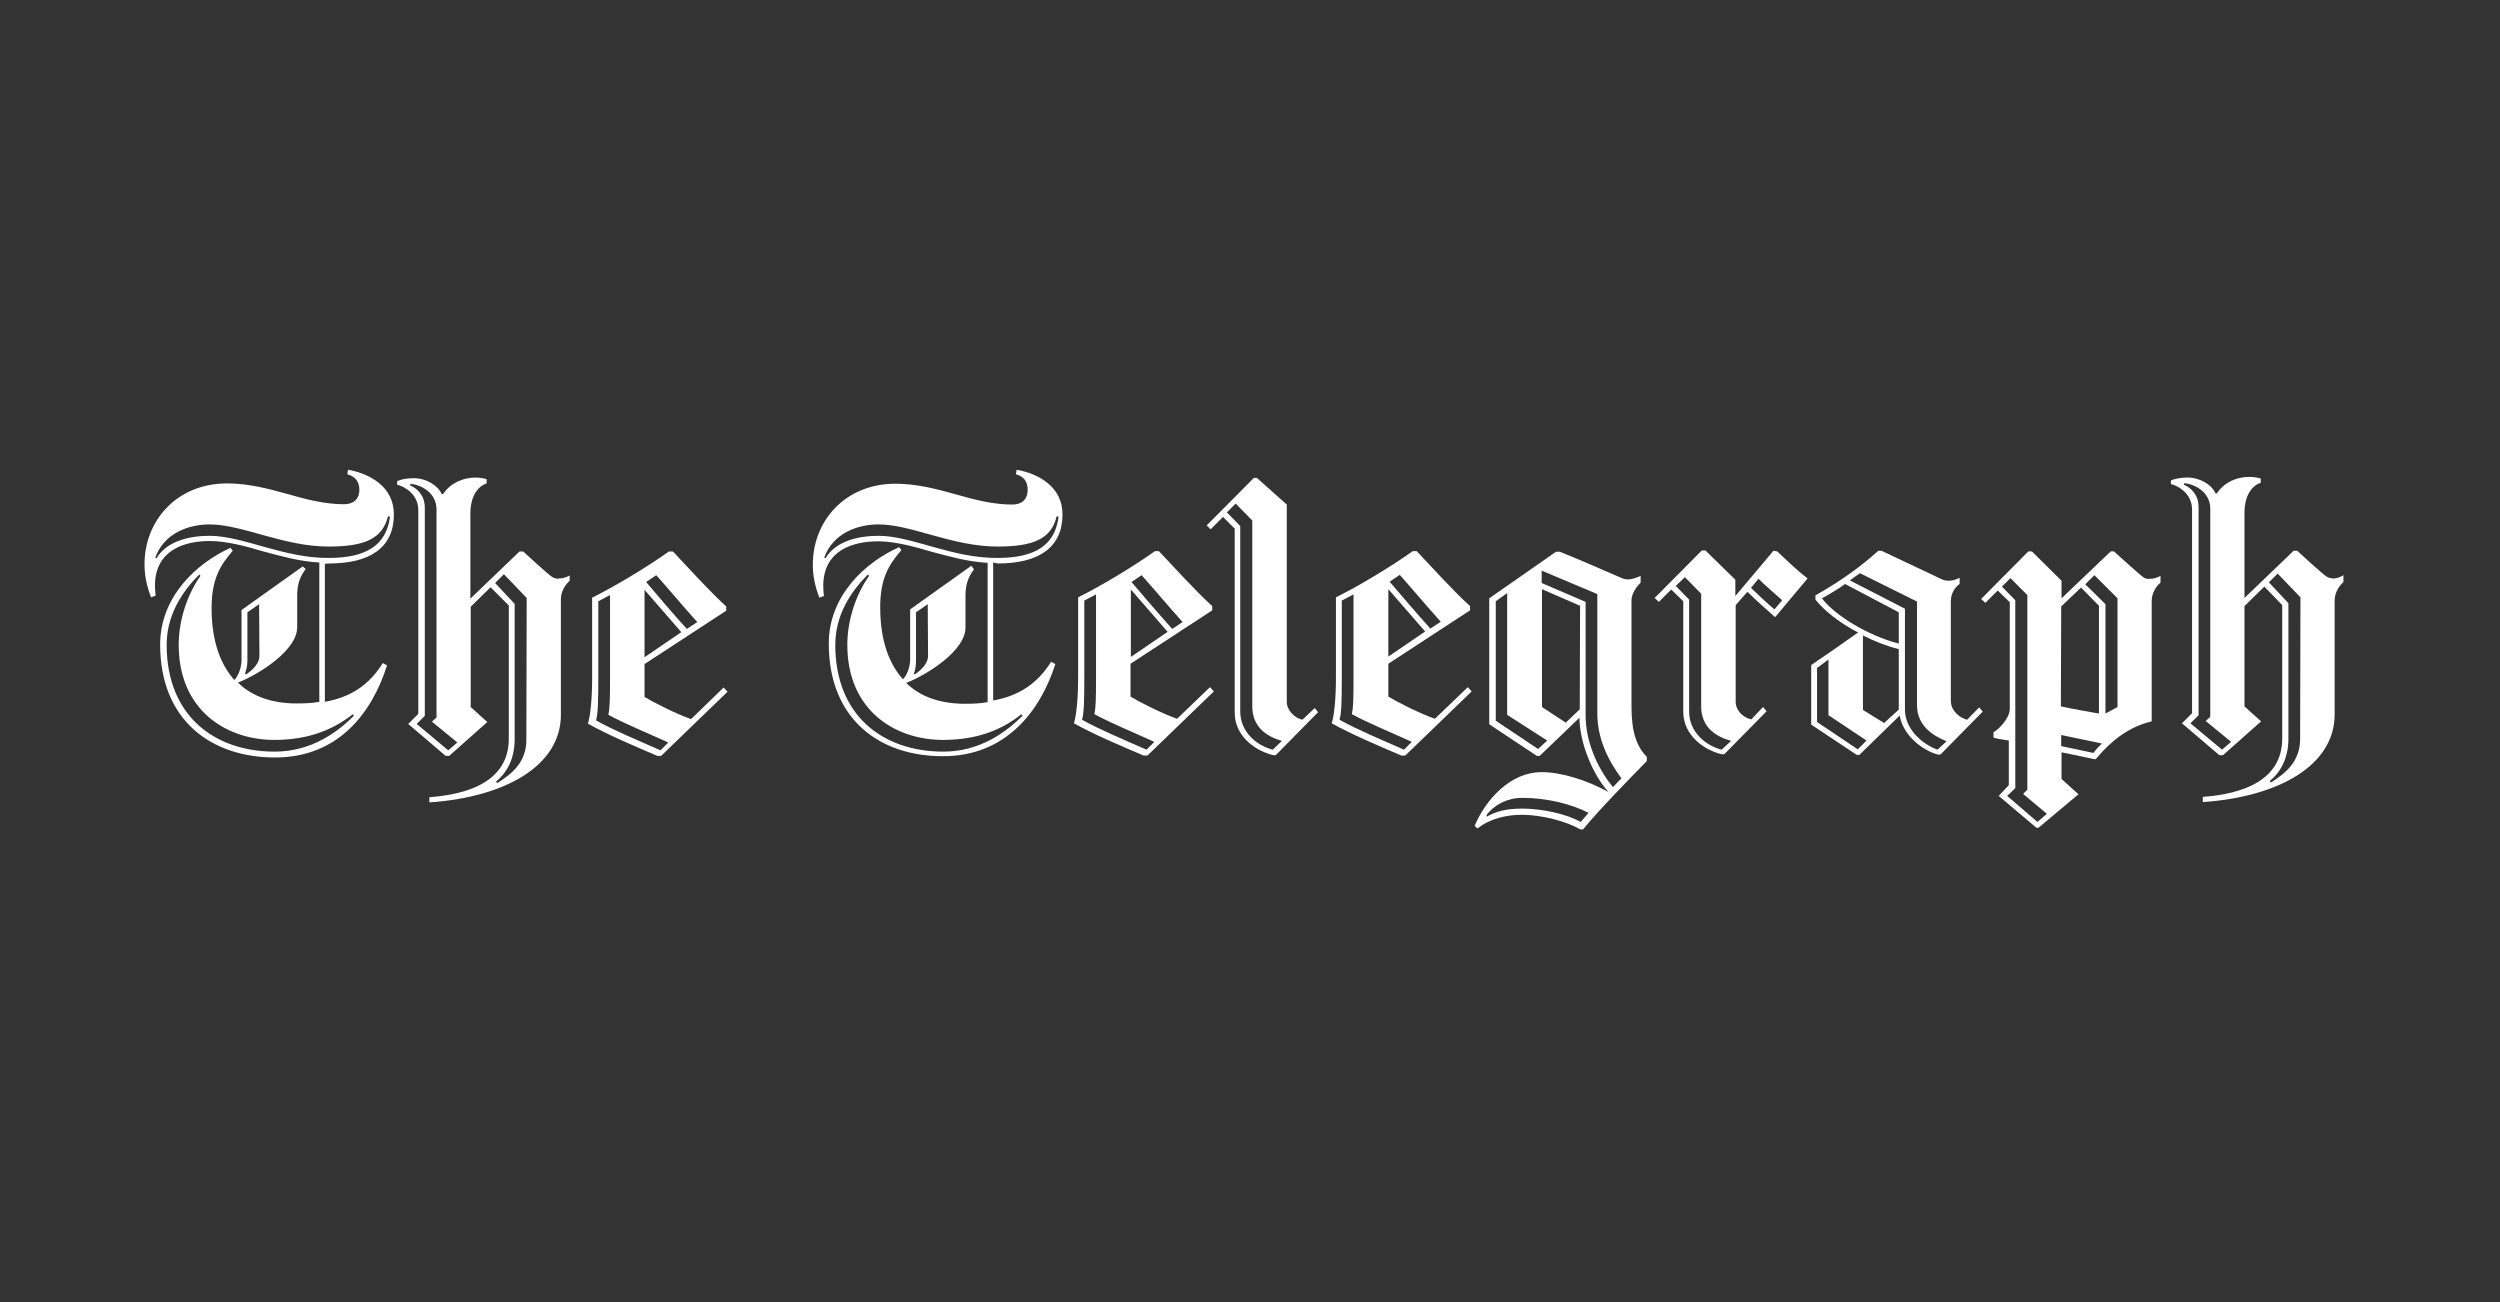
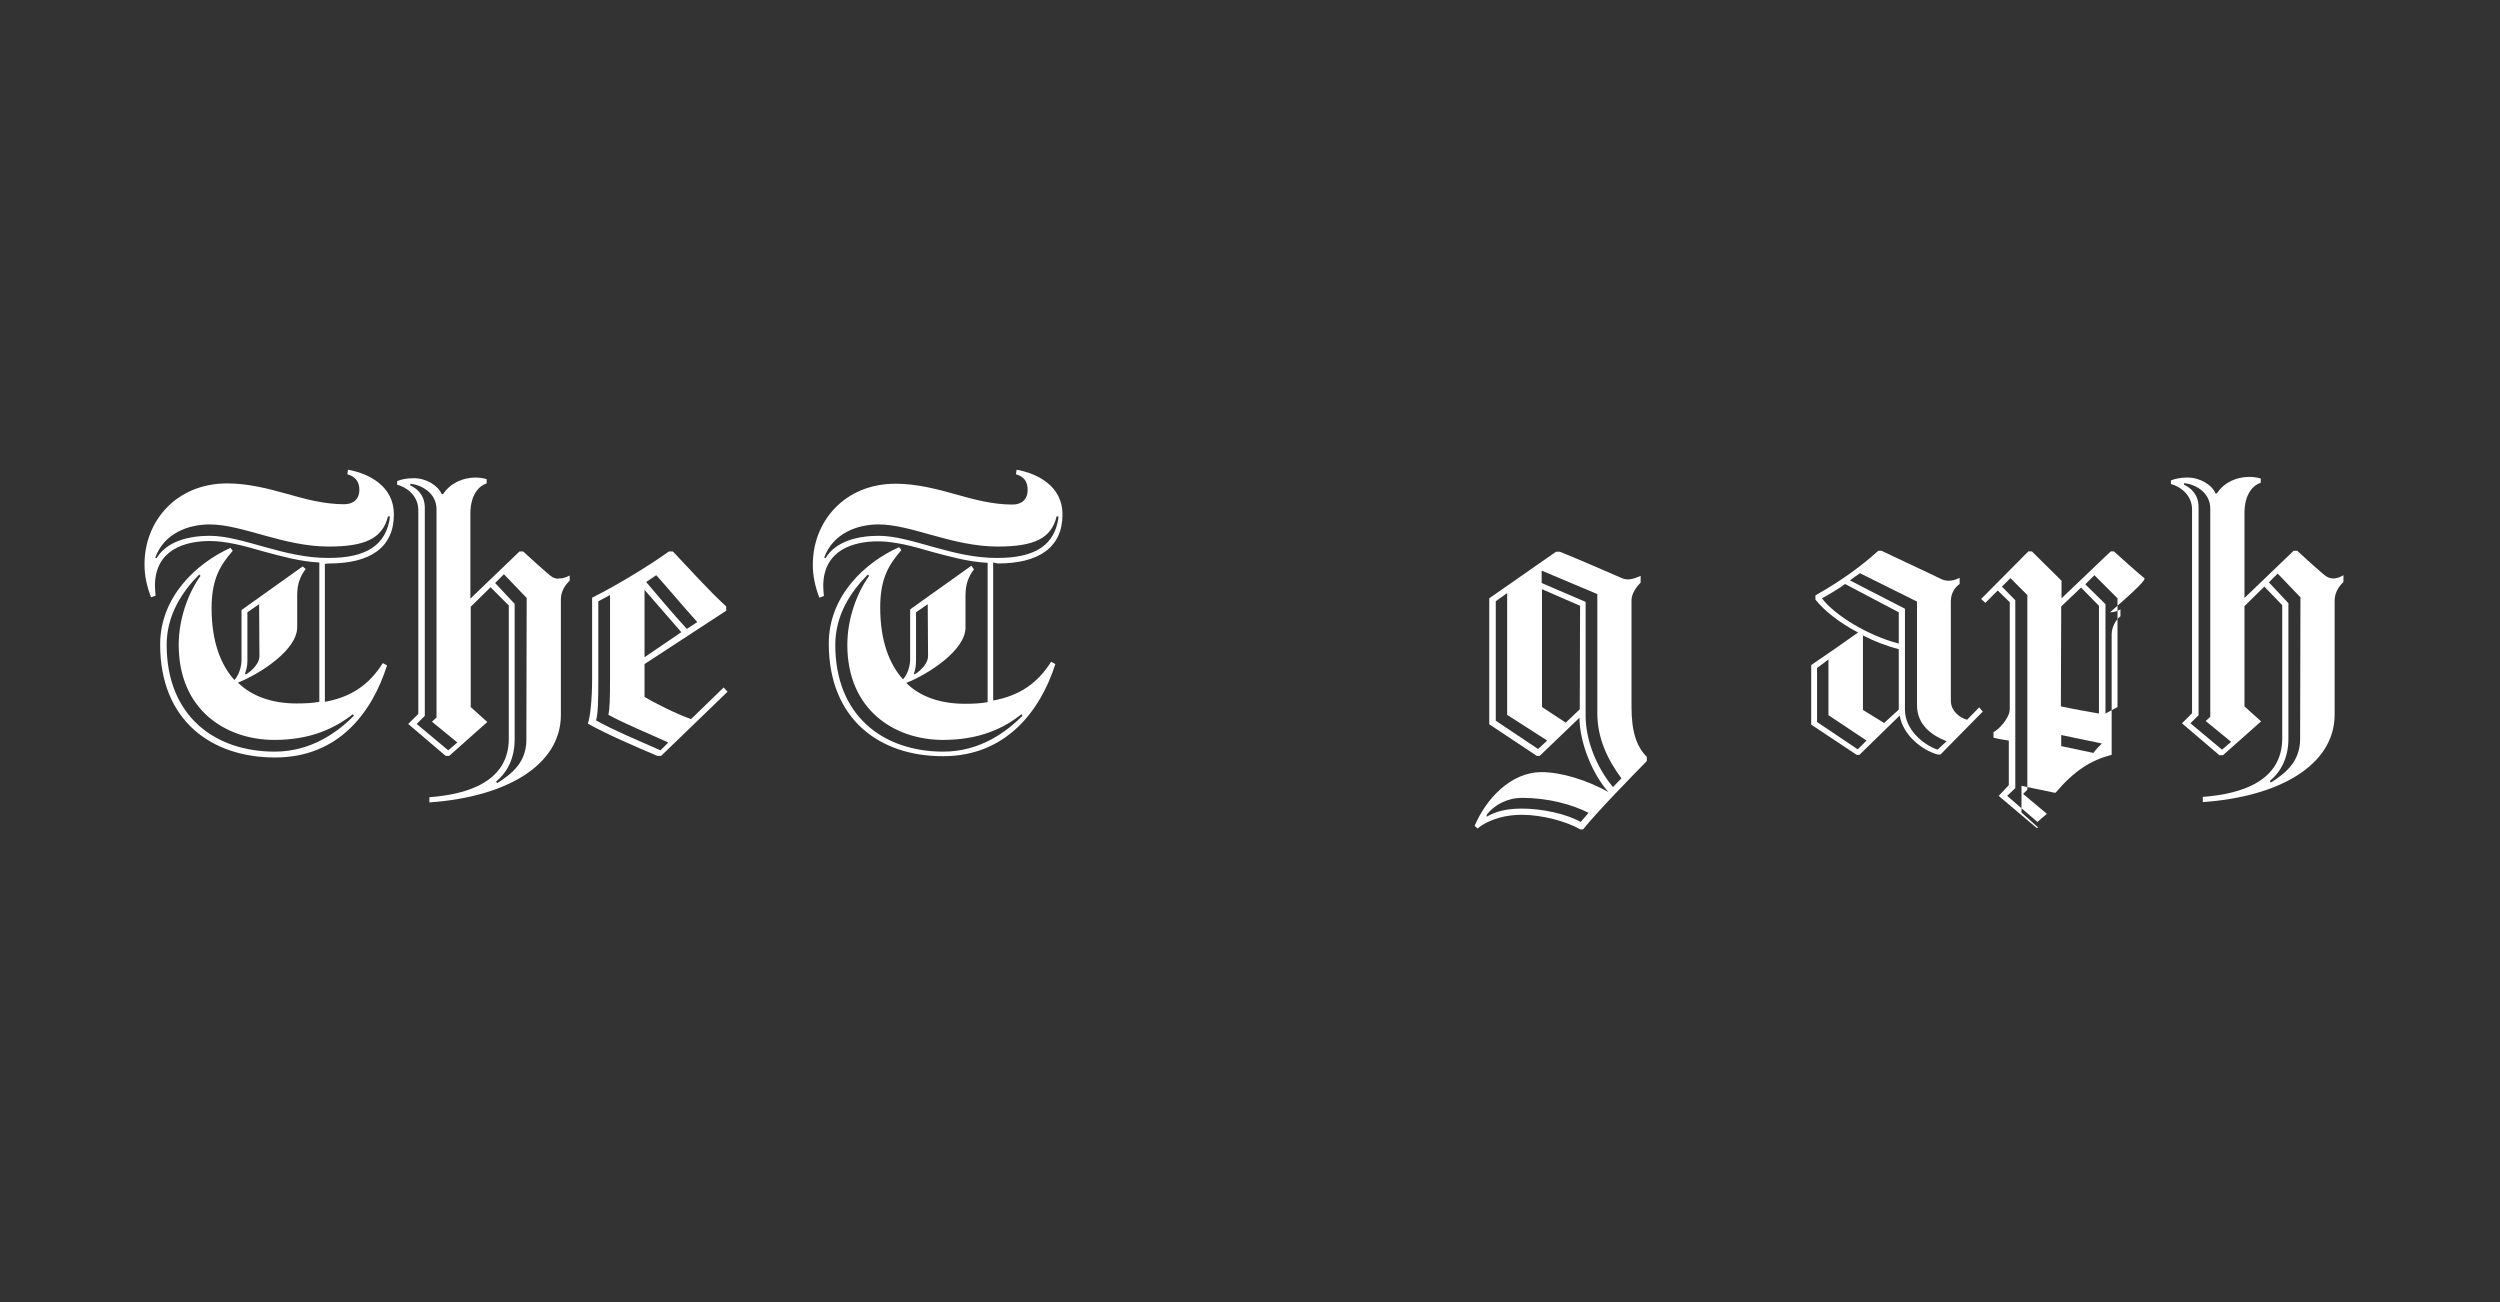
<svg xmlns="http://www.w3.org/2000/svg" xml:space="preserve" style="enable-background:new 0 0 768 400;" viewBox="0 0 768 400" y="0px" x="0px" id="Layer_1" version="1.1">
  <rect x="0" y="0" width="768" height="400" fill="#333333" stroke="none" />
  <style type="text/css">
	.st0{fill:#ffffff;}
</style>
-   <path d="M544.8,169.2l-11.7,13.9v-5l-9.2-9h-1.1l-14.5,14.6l1.3,1.2l3.8-3.8l3.7,3.6v33.9c0,7.7,7,12,11.8,13.1h0.8  l13-13.2l-1.1-1.3L538,221c-2.5-0.5-4.8-2.8-4.8-5.4v-29.7l3.6-4.1c2,2,5.7,5.3,8.4,7.7h0.2l9.8-11.7v-0.2c-3.2-2.4-6.8-5.9-9.2-8.2  L544.8,169.2L544.8,169.2z M528.9,230.3c-4.8-1.2-10-5.3-10-11.8v-34.3l-4.1-4.2l2.8-2.7l5,5.1V217c0,6.4,4.5,9.3,9.2,10.6  L528.9,230.3L528.9,230.3z M545.1,187.2c-2.4-2-5.2-4.7-7.2-6.6l2.3-2.8c1.6,1.6,5,4.6,7.3,6.6L545.1,187.2L545.1,187.2z" class="st0" />
  <path d="M501.2,184.3c0-1.9,1.6-4.2,2.8-5.3v-2.1c-1.3,0.6-2.7,1.1-3.9,1.1c-0.7,0-1.5-0.2-2.1-0.5  c-1.6-0.7-14.7-6.4-18.8-8h-1.2l-20.5,14.3v38.7l14.6,9.7h0.9l12.2-11.7c0.1,8,4.2,17.6,8.9,22.8c-6.7-3.7-14.5-6.1-20.5-6.1  c-9.6,0-17.1,8.3-20.6,16.5l0.9,0.8c3.9-3.1,9.1-4.2,13.6-4.2c6.1,0,13.7,2,18,4.5h0.8c4.6-5.7,15.1-16.4,19.6-21v-1.3  c-3.1-3.1-4.7-7.6-4.7-15.3L501.2,184.3L501.2,184.3z M485.6,252.5c-4.4-2.5-12-4.1-18-4.1c-5,0-8.1,0.9-10.9,2.5v-0.6  c2.4-3.1,6.4-5.2,10.9-5.2c7.9,0,15.3,2,20.4,4.6L485.6,252.5L485.6,252.5z M472.5,230.1l-13-8.7v-36.7l3.5-2.5v37.4l12.3,7.9  L472.5,230.1L472.5,230.1z M485.3,217.9L481,222l-7.3-4.8V181l11.7,5.1L485.3,217.9L485.3,217.9z M495.5,241.8  c-5.1-6.2-8.4-14.4-8.4-22v-34.9l-13.5-5.8v-3.8l17.1,7.2l0,0v36.7c0,7.5,3.1,14.1,7.4,19.9L495.5,241.8L495.5,241.8z" class="st0" />
  <path d="M716.8,177.7c-0.7,0-1.5-0.2-2.1-0.6c-1.3-0.8-7.9-6.9-9-7.9h-1.1l-15.1,14.5v-26.1c0-6.2,3-8.7,5-9.3v-1.3  c-1.3-0.4-2.6-0.5-3.7-0.5c-3.7,0.1-7.4,1.5-9.8,5.1h-0.4c-1-2.6-4.7-4.9-8.6-4.9c-2.2,0-4,0.4-5.1,0.9v1.1c2.5,0.6,6.5,3.1,6.5,7.8  v62.6l-3.1,3.1l11.5,9.8h1.1l11.7-10.4l-5.1-4.6v-30.8l6.1-6l5.5,5.7v40.9c0,13-12.2,17.1-24.4,18h0v1.6  c23.2-1.6,40.5-11.2,40.5-26.9v-35c0-2.6,1.5-4.6,2.7-5.7v-2.1C719,177.2,718.1,177.7,716.8,177.7L716.8,177.7z M682.6,230.3  l-9.7-8.1l2.5-2.5v-63.9c0-4-2.5-6-4.5-6.9l0.1-0.5c3.4,0.4,8,2.8,8,7.9v63.9l-1.4,1.3l7.8,6.4L682.6,230.3L682.6,230.3z M706.6,227  c0,6.9-4.4,10.5-9,13.4l-0.3-0.5c3.5-2.9,5.7-7.2,5.7-13v-41.6l-6-6.4l2.7-2.7l7,7.3L706.6,227L706.6,227z" class="st0" />
-   <path d="M440.8,220.8c-4.4-1.5-11.7-5.2-14.3-6.8v-10.1l25.1-16.4v-1.3c-5.5-5-12-12.3-16.4-16.9H434  c-6.7,4.8-16.9,10.9-23.6,14.2h0v24.9c0,6.5-0.6,11.7-1.3,13.8c5.7,3.2,14.5,7,21.4,9.9h1.2l20.4-19.7l-1.2-1.3L440.8,220.8  L440.8,220.8z M430,176.6c3.6,4,8.1,9.4,12.6,14.4l-3.2,2.1c-4.5-5-9-10.3-12.5-14.4L430,176.6z M426.5,181c3.3,3.8,7.4,8.5,11.3,13  l-11.3,7.7V181z M431.3,230.3c-7-3.1-14.5-6.2-19.8-9.2c0.6-1.9,0.7-6.1,0.7-12.7v-23.9l3.6-1.9v25.8c0,6.6-0.1,9-0.5,11  c5.4,2.9,11.6,5.4,18.4,8.5L431.3,230.3L431.3,230.3z" class="st0" />
  <path d="M604.3,221.1c-2.1-0.5-5-2.6-5-5.8v-30.6c0-2.6,1.4-4.4,2.7-5.3v-1.9c-1.2,0.6-2.2,0.9-3.4,0.9  c-0.9,0-1.7-0.2-2.6-0.7c-0.8-0.4-18-8.5-18-8.5h-1c-5.1,4.6-11,9-19.3,13.7v1.3c2.8,3.5,7.5,7.2,13.1,10.1  c-3.5,2.5-10.8,7.6-14.4,10v18.3l14,9.3h0.8l12.4-12.1c0.9,5.8,6.6,10.6,11.7,12h0.8l13-13.2l-1.1-1.3L604.3,221.1L604.3,221.1z   M570.7,230.2l-12.5-8.4v-16.6l3.5-2.6v17.1l11.7,7.8L570.7,230.2L570.7,230.2z M583.3,218l-4.5,4.1l-6.5-4v-22.9  c3.5,1.8,7.3,3.3,11,4.2L583.3,218L583.3,218z M583.3,197.7c-9.4-2.4-19.7-8.7-23.6-13.9c1.4-0.7,5.9-3.4,7.1-4.4l16.5,8.7V197.7z   M595.2,230.3c-4.5-1.6-10-6.2-10-12.3v-31l-16.9-8.7c0.6-0.5,2.6-1.9,3.1-2.2l17.5,8.7v31.8c0,6.2,4.7,9.4,9.1,11.1L595.2,230.3  L595.2,230.3z" class="st0" />
-   <path d="M658.5,177.4c-1-0.7-8-7-9.1-8h-1l-15.1,14.4v-5.4l-9.1-9h-1.1l-14.5,14.6l1.3,1.2l3.8-3.8l3.7,3.6v32.8  c0,2.9-3.6,6.5-5,7.1v1.7c1.2,0.4,3.6,0.7,4.7,0.9v13.7l-3.1,3.3l11.6,9.8h0.6l12.3-10.3l-5.2-4.7v-8.2l10,2.1h0.5  c5.5-6.5,10.7-10,17.2-11.6v-37c0-2.5,1.5-4.7,2.7-5.6v-2.1c-0.9,0.5-1.9,0.9-3.2,0.9C659.9,177.9,659.1,177.8,658.5,177.4  L658.5,177.4z M633.2,186.3l6.1-5.8l5.5,5.6v33.1c-1.4-0.2-9-1.6-11.7-2.2L633.2,186.3L633.2,186.3z M625.9,252.5l-9.3-8l2.5-2.4  v-57.7l-4.1-4.2l2.6-2.6l5.2,5.2v59.8l-1.3,1.3l7.3,6.1L625.9,252.5L625.9,252.5z M643.1,231.3l-9.9-2.1v-3.4l12.5,2.6  C645,229.1,643.7,230.4,643.1,231.3L643.1,231.3z M650.5,217.2l-3.7,2v-33.6l-6.2-6.1l2.8-2.8l7.1,7.1V217.2L650.5,217.2z" class="st0" />
+   <path d="M658.5,177.4c-1-0.7-8-7-9.1-8h-1l-15.1,14.4v-5.4l-9.1-9h-1.1l-14.5,14.6l1.3,1.2l3.8-3.8l3.7,3.6v32.8  c0,2.9-3.6,6.5-5,7.1v1.7c1.2,0.4,3.6,0.7,4.7,0.9v13.7l-3.1,3.3l11.6,9.8h0.6l-5.2-4.7v-8.2l10,2.1h0.5  c5.5-6.5,10.7-10,17.2-11.6v-37c0-2.5,1.5-4.7,2.7-5.6v-2.1c-0.9,0.5-1.9,0.9-3.2,0.9C659.9,177.9,659.1,177.8,658.5,177.4  L658.5,177.4z M633.2,186.3l6.1-5.8l5.5,5.6v33.1c-1.4-0.2-9-1.6-11.7-2.2L633.2,186.3L633.2,186.3z M625.9,252.5l-9.3-8l2.5-2.4  v-57.7l-4.1-4.2l2.6-2.6l5.2,5.2v59.8l-1.3,1.3l7.3,6.1L625.9,252.5L625.9,252.5z M643.1,231.3l-9.9-2.1v-3.4l12.5,2.6  C645,229.1,643.7,230.4,643.1,231.3L643.1,231.3z M650.5,217.2l-3.7,2v-33.6l-6.2-6.1l2.8-2.8l7.1,7.1V217.2L650.5,217.2z" class="st0" />
  <path d="M306.5,173.1c12.5,0,19.9-4.8,19.9-15.1c0-8.5-7.4-12.5-14.1-13.7l-0.2,1.4c2.2,0.6,3.6,2,3.6,4.8  S314,155,311,155c-5.9,0-11.7-1.5-17.6-3.2c-5.4-1.5-11.7-3.2-18.3-3.2c-15.7,0-25.5,11.7-25.4,25c0,3.3,0.7,6.6,2,10l1.4-0.5  c-0.1-1.2-0.2-2.2-0.2-3.2c0.1-11,9.3-13.6,16.9-13.6c4.9,0,10.7,1.5,16.4,3.2c5.3,1.4,11.1,3.1,17.2,3.4v42.8  c-2.1,0.4-4.4,0.5-7,0.5c-7,0-13.5-1.9-18-6.4c7-2.8,18.2-10.1,18.2-17v-9.8c0-3.6,0.9-5.8,2.6-8.1l-0.8-1.1l-18.8,13.4v15.3  c0,2.1-0.8,4.7-2.2,6.2c-4.2-4.7-7-11.8-7-22.1c0-9,2.7-13.2,6.5-17.6l-0.7-0.9c-10.4,4.6-21.6,14.9-21.6,29.6  c0,23.4,15.8,34.7,35.2,34.6c19.1,0,29.8-13.8,34.4-28.3l-1.3-0.7c-4.1,6.5-9.6,10.4-17.8,11.9v-42.4L306.5,173.1L306.5,173.1z   M281.4,203.1v-15l3.6-2.5l0.1,16c0,1.9-1.8,4.1-4,5.5l-0.4,0C281.1,206,281.4,204.7,281.4,203.1L281.4,203.1z M313.8,219.4l0.3,0.5  c-4.7,4.7-12.8,11-24.3,11c-18.5,0-33.2-11-33.2-32.8c0-9.2,4.8-16.4,10-21.6l0.4,0.4c-3.8,5.3-6.7,13.2-6.7,21.2  c0,20,14.5,29.2,29.4,29.2C301,227.3,308.4,223.7,313.8,219.4L313.8,219.4z M269.9,164.6c-6.2,0-13.2,1.6-16.3,6.9l-0.4-0.2  c2.7-7.5,10.2-10.2,16.7-10.2c10.1,0,22.6,6.8,36.6,6.8c11.2,0,16.5-2.5,18.1-9.3l0.6,0.1c-1.1,9-7.5,12.7-18.8,12.7  C292.5,171.5,280,164.6,269.9,164.6L269.9,164.6z" class="st0" />
  <path d="M101.1,173.1c12.5,0,19.9-4.8,19.9-15.1c0-8.5-7.4-12.5-14.1-13.7l-0.2,1.4c2.2,0.6,3.7,2,3.7,4.8  s-1.8,4.4-4.7,4.4c-5.9,0-11.7-1.5-17.6-3.2c-5.4-1.5-11.7-3.2-18.3-3.2c-15.7,0-25.5,11.7-25.4,25c0,3.3,0.7,6.6,2,10l1.4-0.5  c-0.1-1.2-0.2-2.2-0.2-3.2c0.1-11,9.3-13.6,16.9-13.6c4.9,0,10.7,1.5,16.4,3.2c5.3,1.4,11.1,3.1,17.2,3.4v42.8  c-2.1,0.4-4.4,0.5-7,0.5c-7,0-13.4-1.9-18-6.4c7-2.8,18.2-10.1,18.2-17v-9.8c0-3.6,0.9-5.8,2.6-8.1L93,174l-18.8,13.4v15.3  c0,2.1-0.8,4.7-2.2,6.2c-4.2-4.7-7-11.8-7-22.1c0-9,2.7-13.2,6.5-17.6l-0.7-0.9C60.4,173,49.2,183.3,49.2,198  c0,23.4,15.8,34.7,35.3,34.7s29.8-13.8,34.4-28.3l-1.3-0.7c-4.1,6.5-9.5,10.4-17.8,11.9v-42.4L101.1,173.1L101.1,173.1z M76,203.1  v-15l3.6-2.5l0.1,16c0,1.9-1.8,4.1-4,5.5l-0.5,0C75.6,206,76,204.7,76,203.1L76,203.1z M108.4,219.4l0.3,0.5  c-4.7,4.7-12.8,11-24.3,11c-18.5,0-33.2-11-33.2-32.8c0-9.2,4.8-16.4,10-21.6l0.4,0.4c-3.8,5.3-6.7,13.2-6.7,21.2  c0,20,14.5,29.2,29.4,29.2C95.5,227.3,102.9,223.7,108.4,219.4z M64.4,164.6c-6.2,0-13.2,1.6-16.3,6.9l-0.4-0.2  c2.7-7.5,10.2-10.2,16.7-10.2c10.1,0,22.6,6.8,36.6,6.8c11.2,0,16.5-2.5,18.2-9.3l0.6,0.1c-1.1,9-7.6,12.7-18.8,12.7  C87.1,171.5,74.6,164.6,64.4,164.6L64.4,164.6z" class="st0" />
-   <path d="M400.1,221.1c-2.4-0.5-4.8-2.9-4.8-5.5V155l-9.2-8.2h-0.9l-14.5,14.6l1.2,1.2l3.8-3.8l3.6,3.6v56.5  c0,7.7,7,12,11.9,13.1h0.7l13-13.2l-1-1.3L400.1,221.1L400.1,221.1z M391,230.3c-4.8-1.2-10-5.3-10-11.8v-56.9l-4.1-4.2l2.7-2.7  l5.1,5.2V217c0,6.4,4.5,9.3,9.1,10.6L391,230.3z" class="st0" />
  <path d="M169.7,177.3c-1.3-0.8-7.9-6.9-9-7.9h-1.1l-15.1,14.5v-26.1c0-6.2,3-8.7,5-9.3v-1.3c-1.3-0.4-2.6-0.5-3.6-0.5  c-3.6,0.1-7.4,1.5-9.8,5.1h-0.4c-1.1-2.6-4.7-4.9-8.6-4.9c-2.2,0-4,0.4-5.1,0.9v1.1c2.5,0.6,6.5,3.1,6.5,7.8v62.6l-3.1,3.1l11.5,9.8  h1.1l11.7-10.4l-5.1-4.6v-30.8l6.1-6l5.6,5.6v40.9c0,13-12.2,17.1-24.4,18v1.6c23.2-1.6,40.4-11.2,40.4-26.9v-35.5  c0-2.6,1.5-4.6,2.7-5.7v-1.6c-1.1,0.5-1.9,0.9-3.2,0.9C171.1,177.9,170.3,177.6,169.7,177.3L169.7,177.3z M137.7,230.5l-9.7-8.1  l2.5-2.5V156c0-4-2.5-6-4.5-6.9l0.1-0.5c3.4,0.4,8,2.8,8,7.9v63.9l-1.4,1.3l7.8,6.4L137.7,230.5L137.7,230.5z M161.7,227.2  c0,7-4.4,10.5-9,13.4l-0.3-0.5c3.5-2.9,5.7-7.2,5.7-13v-41.6l-6-6.4l2.7-2.7l7,7.3L161.7,227.2L161.7,227.2z" class="st0" />
-   <path d="M361.6,220.8c-4.4-1.5-11.7-5.2-14.3-6.8v-10.1l25.1-16.4v-1.3c-5.5-5-12-12.3-16.4-16.9h-1.2  c-6.7,4.8-16.9,10.9-23.6,14.2h0v24.9c0,6.5-0.6,11.7-1.3,13.8c5.7,3.2,14.5,7,21.4,9.9h1.2l20.4-19.7l-1.2-1.3L361.6,220.8  L361.6,220.8z M350.7,176.7c3.6,4,8.1,9.4,12.6,14.4l-3.2,2.1c-4.5-5-9-10.3-12.5-14.4L350.7,176.7L350.7,176.7z M347.4,181.1  c3.3,3.8,7.4,8.5,11.3,13l-11.3,7.7V181.1z M352.2,230.3c-7-3.1-14.5-6.2-19.8-9.2c0.6-1.9,0.7-6.1,0.7-12.7v-23.9l3.6-1.9v25.8  c0,6.6-0.1,9-0.5,11c5.4,2.9,11.6,5.4,18.4,8.5L352.2,230.3L352.2,230.3z" class="st0" />
  <path d="M212.3,220.9c-4.4-1.5-11.7-5.2-14.3-6.8V204l25.1-16.4v-1.3c-5.5-5-12-12.3-16.4-16.9h-1.2  c-6.7,4.8-16.9,10.9-23.6,14.2v24.9c0,6.5-0.6,11.7-1.3,13.8c5.6,3.2,14.5,7,21.3,9.9h1.2l20.4-19.7l-1.2-1.3L212.3,220.9z   M201.6,176.7c3.6,4,8.1,9.4,12.6,14.4l-3.2,2.1c-4.5-4.9-9-10.3-12.5-14.4L201.6,176.7L201.6,176.7z M198,181.2  c3.3,3.8,7.4,8.5,11.3,13l-11.3,7.7V181.2z M202.9,230.5c-7-3.1-14.5-6.2-19.8-9.2c0.6-1.9,0.7-6.1,0.7-12.7v-23.9l3.6-1.9v25.8  c0,6.6-0.1,9-0.5,11c5.4,2.9,11.6,5.4,18.4,8.5L202.9,230.5L202.9,230.5z" class="st0" />
</svg>